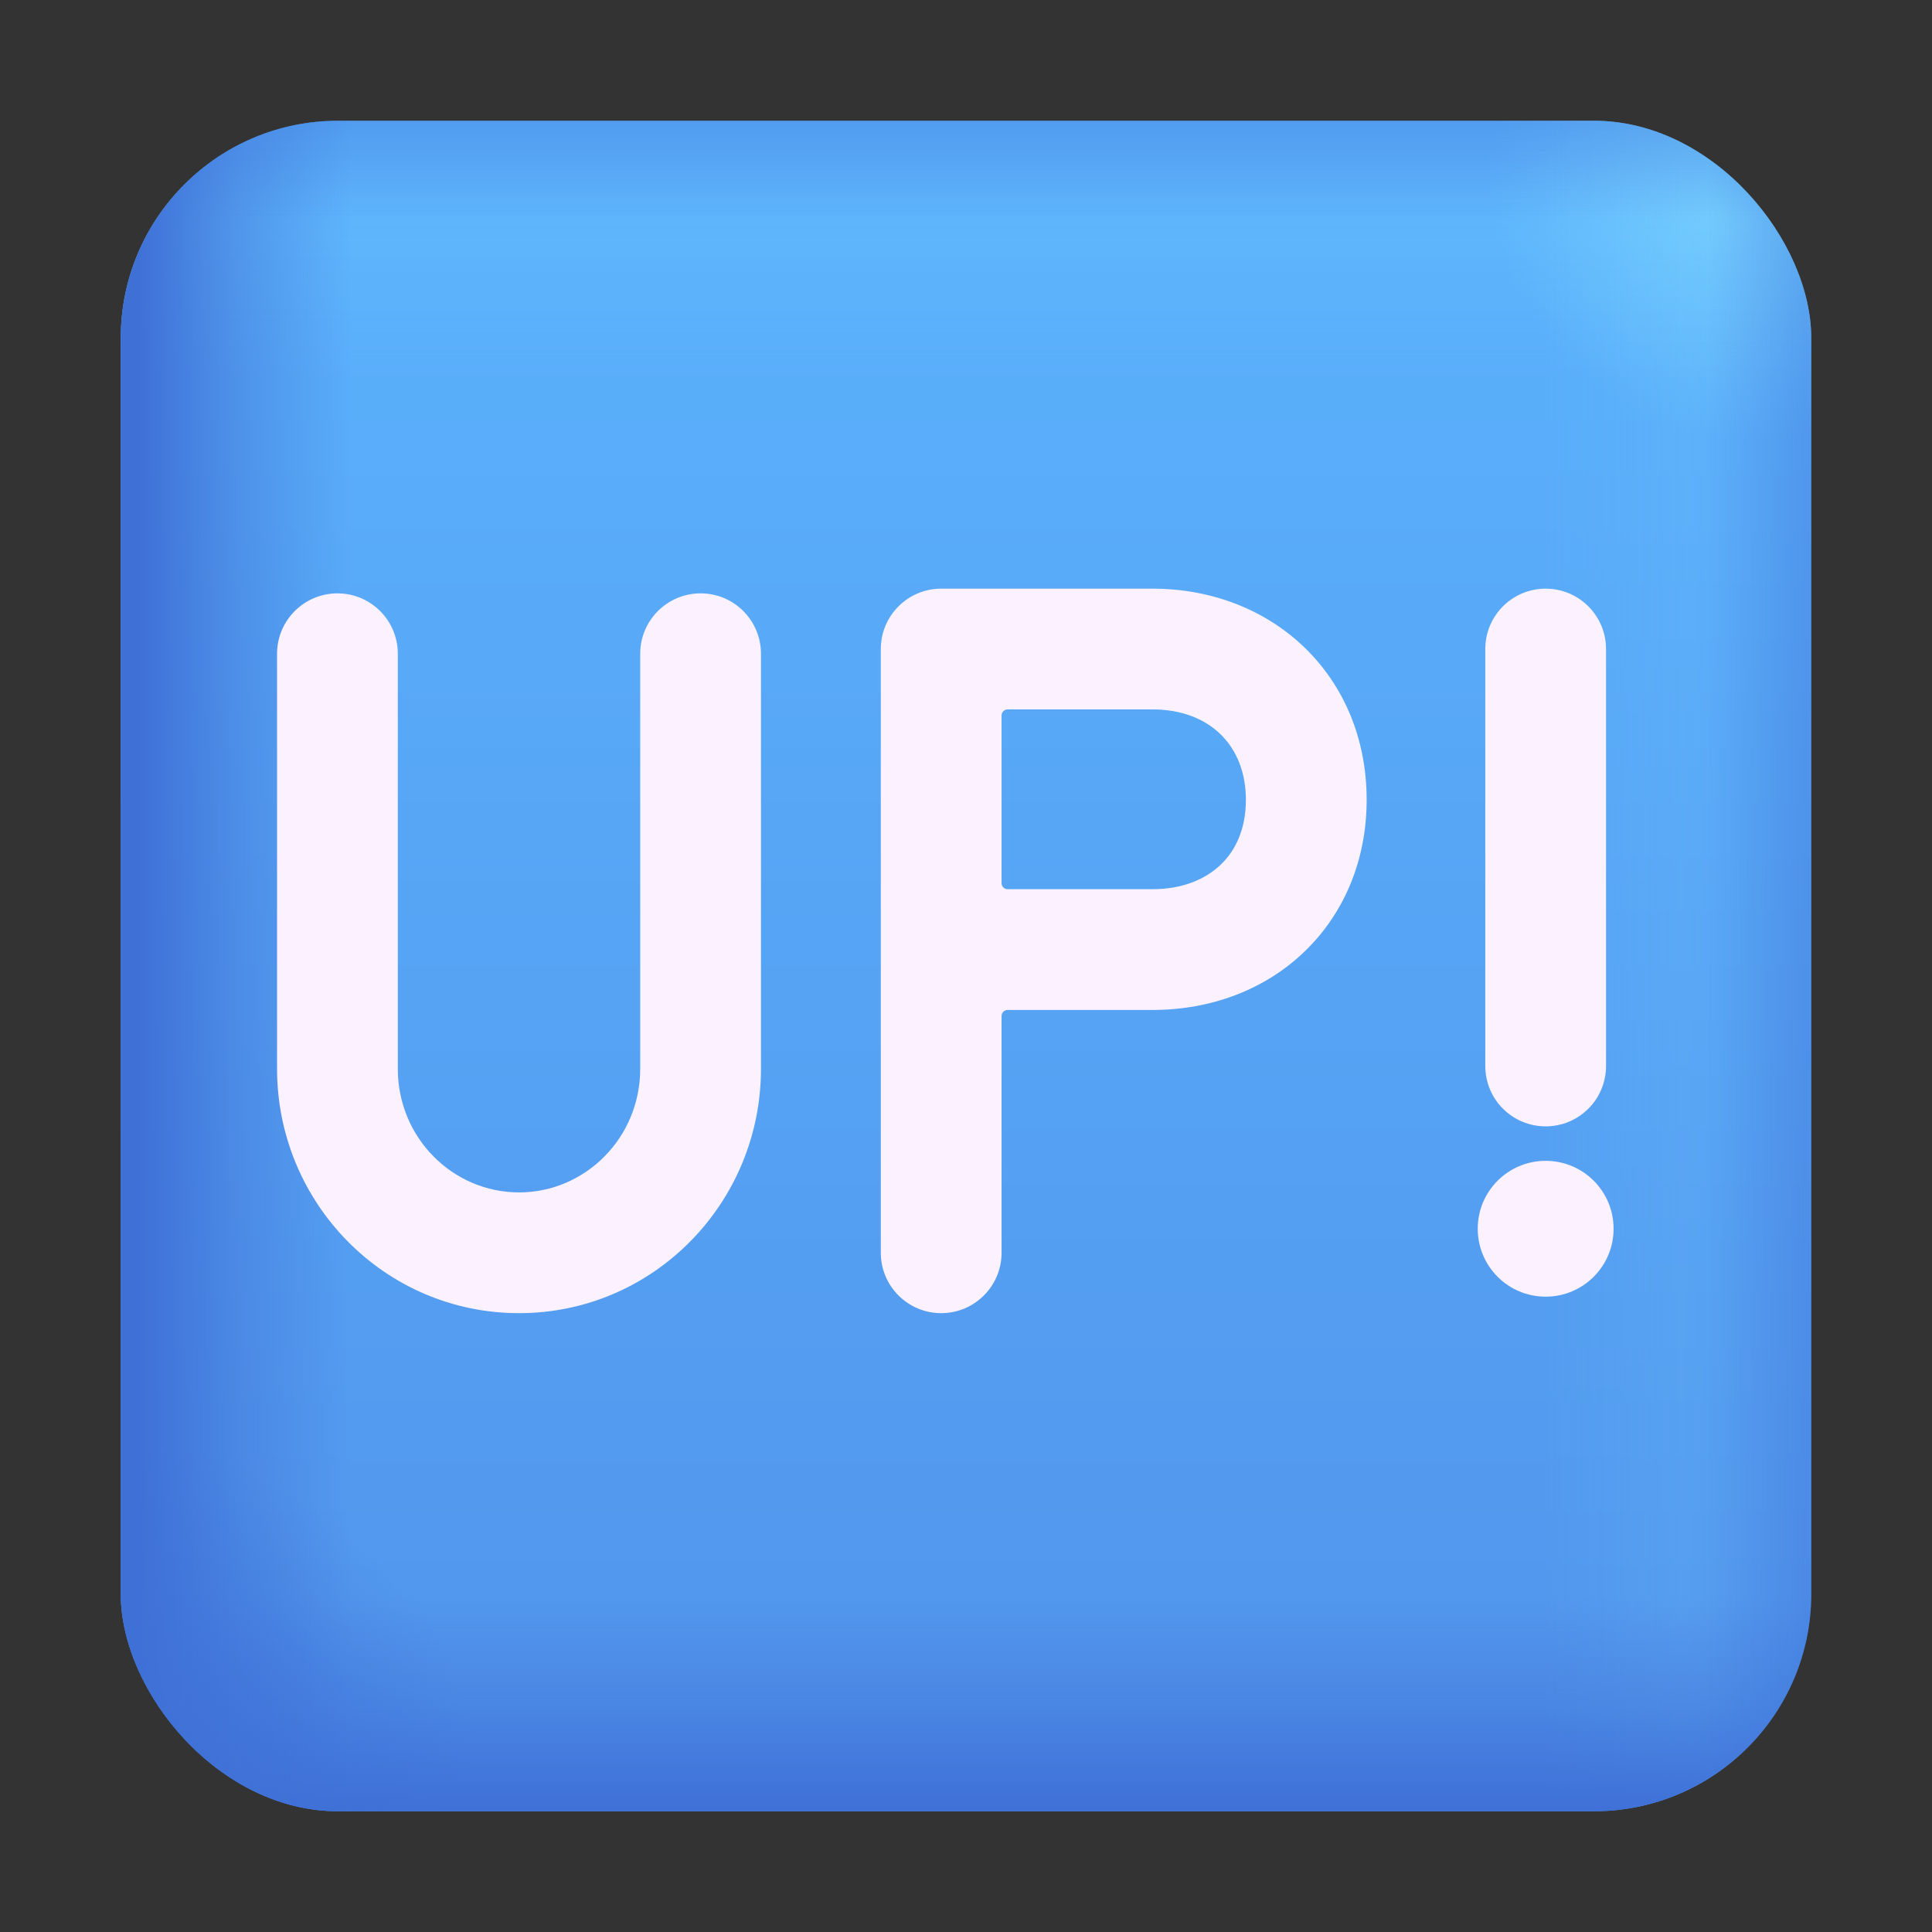
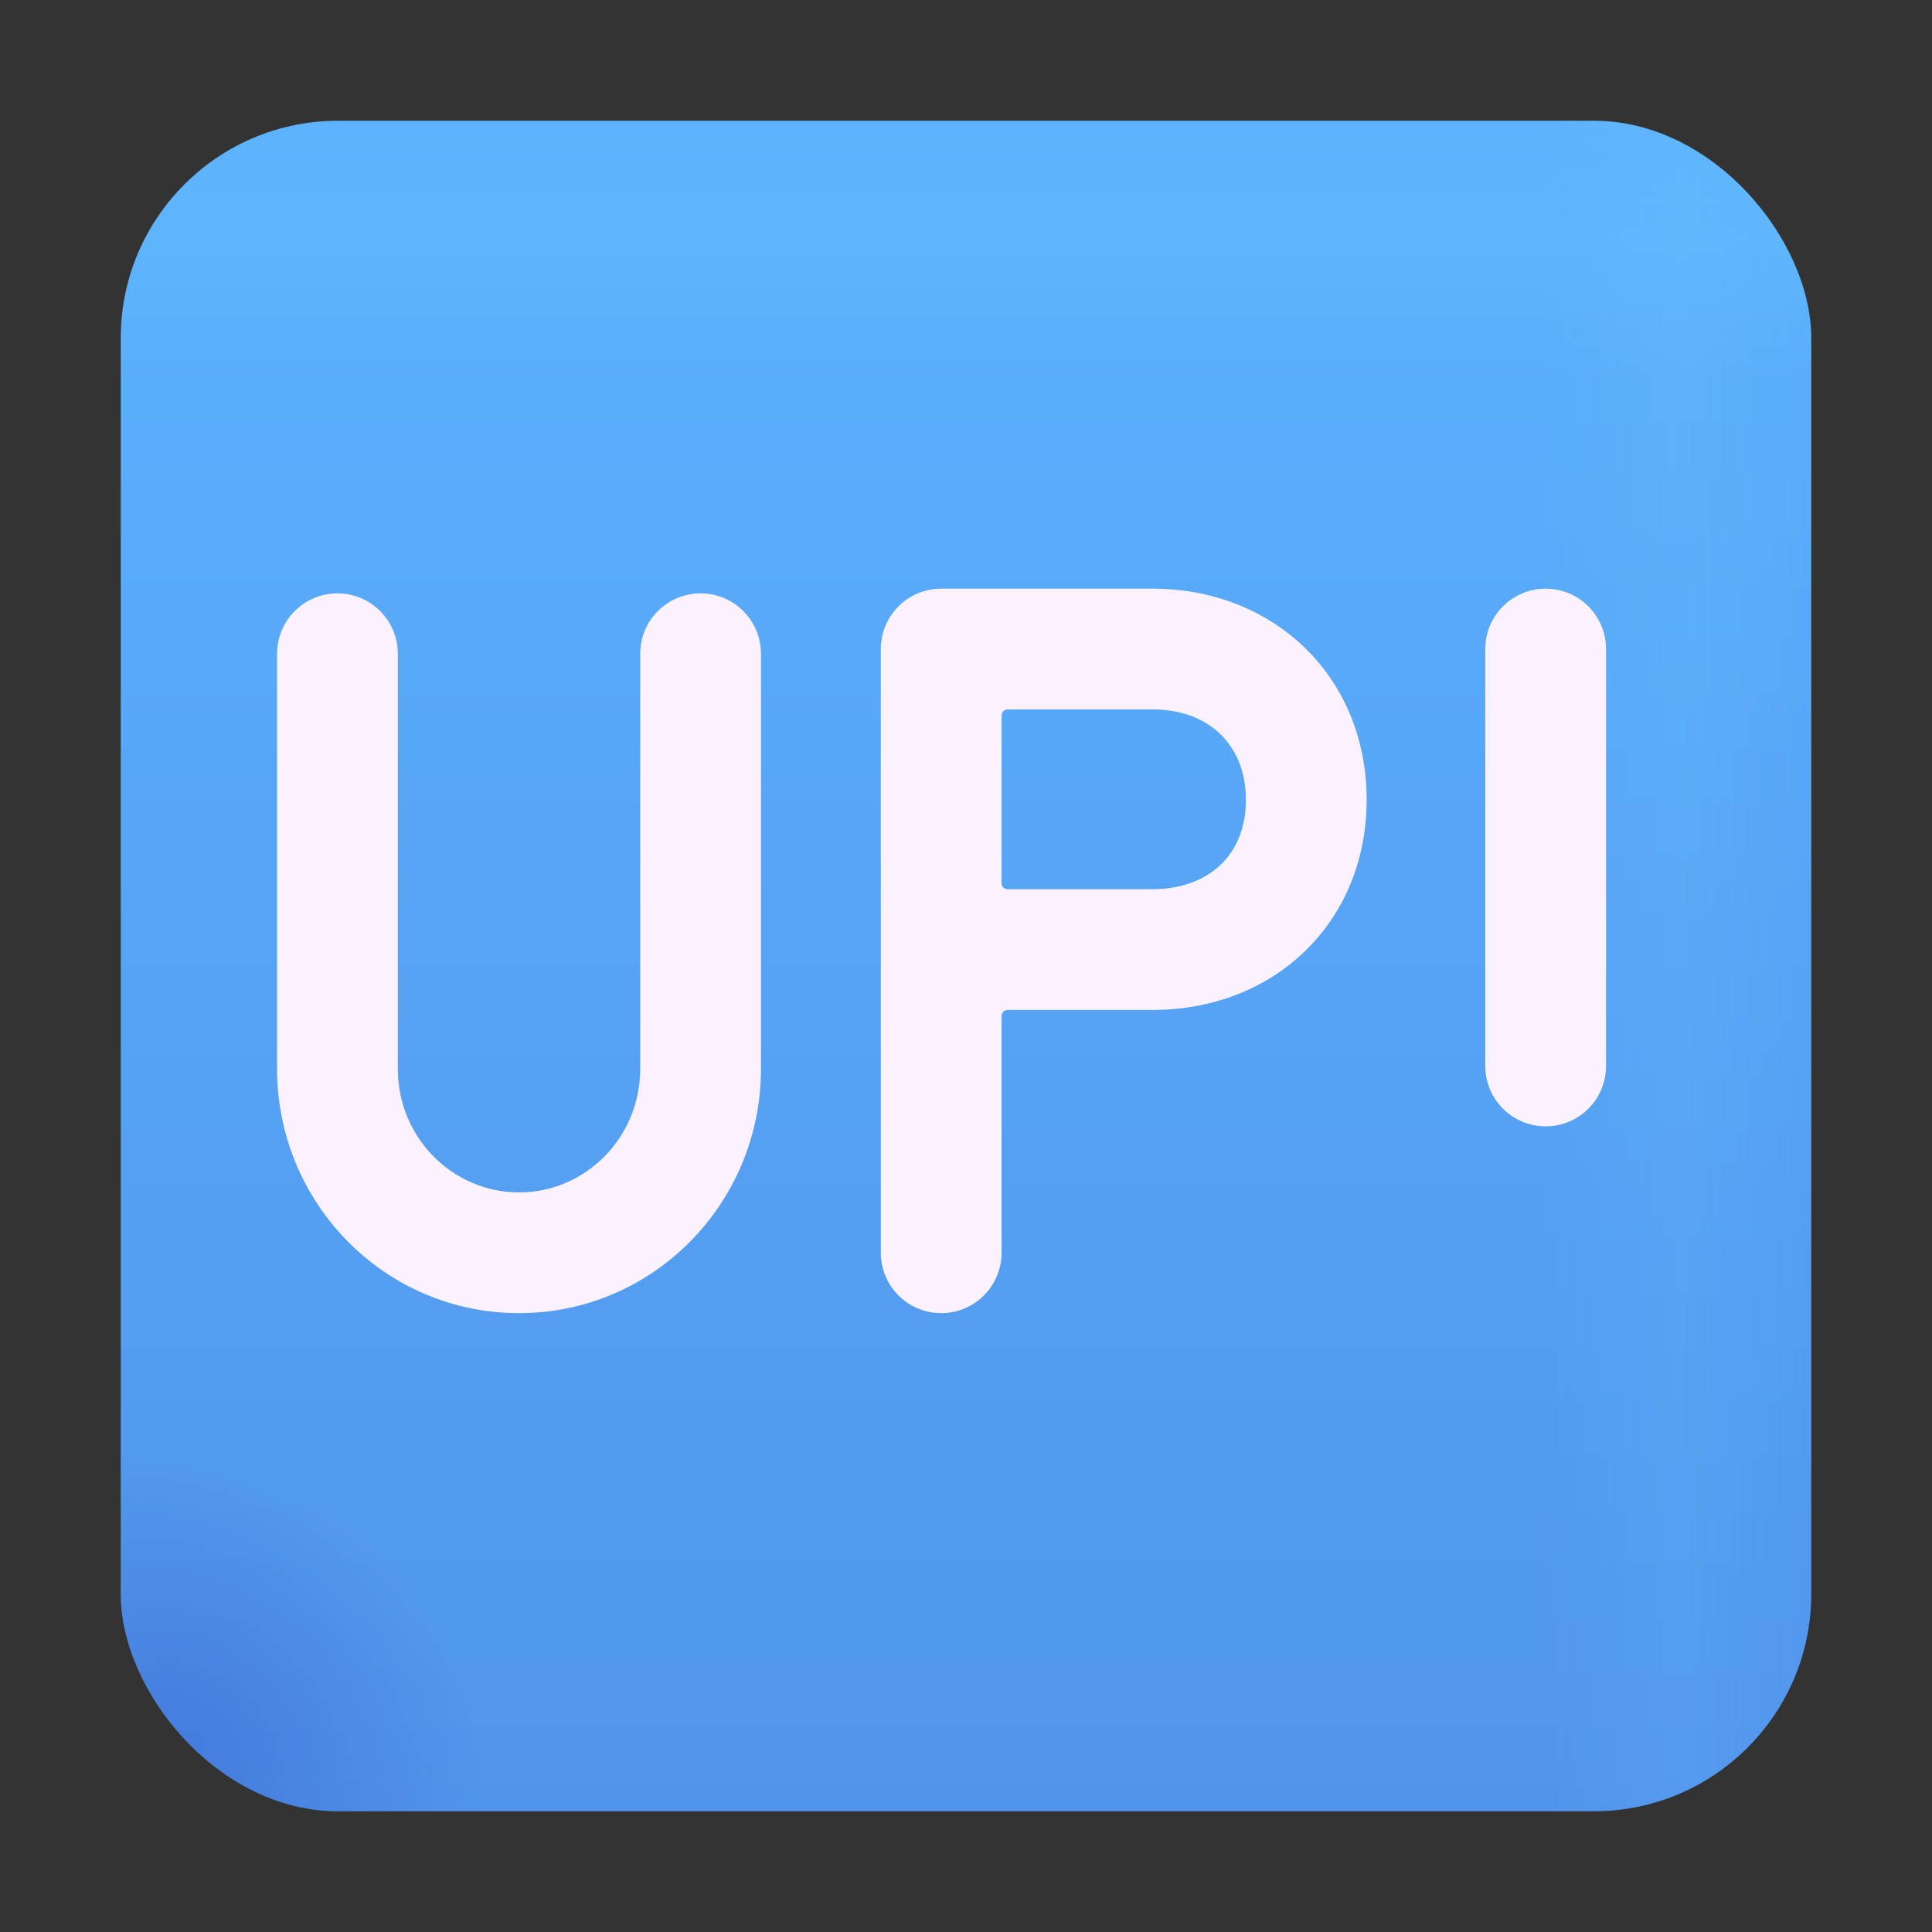
<svg xmlns="http://www.w3.org/2000/svg" width="32" height="32" viewBox="0 0 32 32" fill="none">
  <rect x="0" y="0" width="32" height="32" fill="#333333" stroke="none" />
  <g clip-path="url(#clip0_48445_251)">
    <rect x="2" y="2" width="28" height="28" rx="3.6" fill="url(#paint0_linear_48445_251)" />
-     <rect x="2" y="2" width="28" height="28" rx="3.6" fill="url(#paint1_radial_48445_251)" />
    <rect x="2" y="2" width="28" height="28" rx="3.6" fill="url(#paint2_radial_48445_251)" />
    <rect x="2" y="2" width="28" height="28" rx="3.6" fill="url(#paint3_linear_48445_251)" />
    <rect x="2" y="2" width="28" height="28" rx="3.6" fill="url(#paint4_linear_48445_251)" />
-     <rect x="2" y="2" width="28" height="28" rx="3.6" fill="url(#paint5_linear_48445_251)" />
-     <rect x="2" y="2" width="28" height="28" rx="3.6" fill="url(#paint6_linear_48445_251)" />
    <path d="M15.589 9.75C15.037 9.75 14.589 10.198 14.589 10.75V20.75C14.589 21.302 15.037 21.75 15.589 21.75C16.141 21.75 16.589 21.302 16.589 20.75V16.828C16.589 16.773 16.634 16.728 16.689 16.728H19.088C20.056 16.728 20.95 16.394 21.608 15.76C22.27 15.123 22.636 14.237 22.636 13.247C22.636 11.196 21.087 9.75 19.088 9.75H15.589ZM19.088 14.728H16.689C16.634 14.728 16.589 14.683 16.589 14.628V11.85C16.589 11.795 16.634 11.75 16.689 11.75H19.088C20.036 11.75 20.636 12.353 20.636 13.247C20.636 13.731 20.465 14.085 20.221 14.32C19.973 14.558 19.594 14.728 19.088 14.728Z" fill="#FCF2FF" />
    <path d="M6.589 10.828C6.589 10.276 6.141 9.828 5.589 9.828C5.037 9.828 4.589 10.276 4.589 10.828V17.703C4.589 19.926 6.371 21.75 8.597 21.75C10.822 21.75 12.604 19.926 12.604 17.703V10.828C12.604 10.276 12.157 9.828 11.604 9.828C11.052 9.828 10.604 10.276 10.604 10.828V17.703C10.604 18.846 9.693 19.75 8.597 19.75C7.5 19.75 6.589 18.846 6.589 17.703V10.828Z" fill="#FCF2FF" />
    <path d="M25.601 9.75C26.153 9.75 26.601 10.198 26.601 10.75V17.656C26.601 18.209 26.153 18.656 25.601 18.656C25.048 18.656 24.601 18.209 24.601 17.656V10.75C24.601 10.198 25.048 9.75 25.601 9.75Z" fill="#FCF2FF" />
-     <path d="M25.601 21.477C26.222 21.477 26.726 20.973 26.726 20.352C26.726 19.73 26.222 19.227 25.601 19.227C24.979 19.227 24.476 19.73 24.476 20.352C24.476 20.973 24.979 21.477 25.601 21.477Z" fill="#FCF2FF" />
  </g>
  <defs>
    <linearGradient id="paint0_linear_48445_251" x1="16" y1="2" x2="16" y2="30" gradientUnits="userSpaceOnUse">
      <stop stop-color="#5BB3FD" />
      <stop offset="1" stop-color="#5194EC" />
    </linearGradient>
    <radialGradient id="paint1_radial_48445_251" cx="0" cy="0" r="1" gradientUnits="userSpaceOnUse" gradientTransform="translate(28.5 3.5) rotate(135) scale(3.536 4.129)">
      <stop stop-color="#7AD3FE" stop-opacity="0.7" />
      <stop offset="1" stop-color="#7AD3FE" stop-opacity="0" />
    </radialGradient>
    <radialGradient id="paint2_radial_48445_251" cx="0" cy="0" r="1" gradientUnits="userSpaceOnUse" gradientTransform="translate(3 29) rotate(-40.601) scale(4.61 5.384)">
      <stop stop-color="#3F70D6" stop-opacity="0.7" />
      <stop offset="1" stop-color="#3F70D6" stop-opacity="0" />
    </radialGradient>
    <linearGradient id="paint3_linear_48445_251" x1="30" y1="16" x2="25.5" y2="16" gradientUnits="userSpaceOnUse">
      <stop stop-color="#7AD3FE" stop-opacity="0" />
      <stop offset="0.479" stop-color="#7AD3FE" stop-opacity="0.1" />
      <stop offset="1" stop-color="#7AD3FE" stop-opacity="0" />
    </linearGradient>
    <linearGradient id="paint4_linear_48445_251" x1="16" y1="2" x2="16" y2="6" gradientUnits="userSpaceOnUse">
      <stop stop-color="#7AD3FE" stop-opacity="0" />
      <stop offset="0.479" stop-color="#7AD3FE" stop-opacity="0.13" />
      <stop offset="1" stop-color="#7AD3FE" stop-opacity="0" />
    </linearGradient>
    <linearGradient id="paint5_linear_48445_251" x1="16" y1="2" x2="16" y2="30" gradientUnits="userSpaceOnUse">
      <stop stop-color="#3F70D6" stop-opacity="0.35" />
      <stop offset="0.058" stop-color="#3F70D6" stop-opacity="0" />
      <stop offset="0.872" stop-color="#3F70D6" stop-opacity="0" />
      <stop offset="0.939" stop-color="#3F70D6" stop-opacity="0.439" />
      <stop offset="1" stop-color="#3F70D6" />
    </linearGradient>
    <linearGradient id="paint6_linear_48445_251" x1="29.901" y1="15.749" x2="2.278" y2="15.749" gradientUnits="userSpaceOnUse">
      <stop stop-color="#3F70D6" stop-opacity="0.35" />
      <stop offset="0.058" stop-color="#3F70D6" stop-opacity="0" />
      <stop offset="0.872" stop-color="#3F70D6" stop-opacity="0" />
      <stop offset="0.939" stop-color="#3F70D6" stop-opacity="0.439" />
      <stop offset="1" stop-color="#3F70D6" />
    </linearGradient>
    <clipPath id="clip0_48445_251">
      <rect width="32" height="32" fill="white" />
    </clipPath>
  </defs>
</svg>